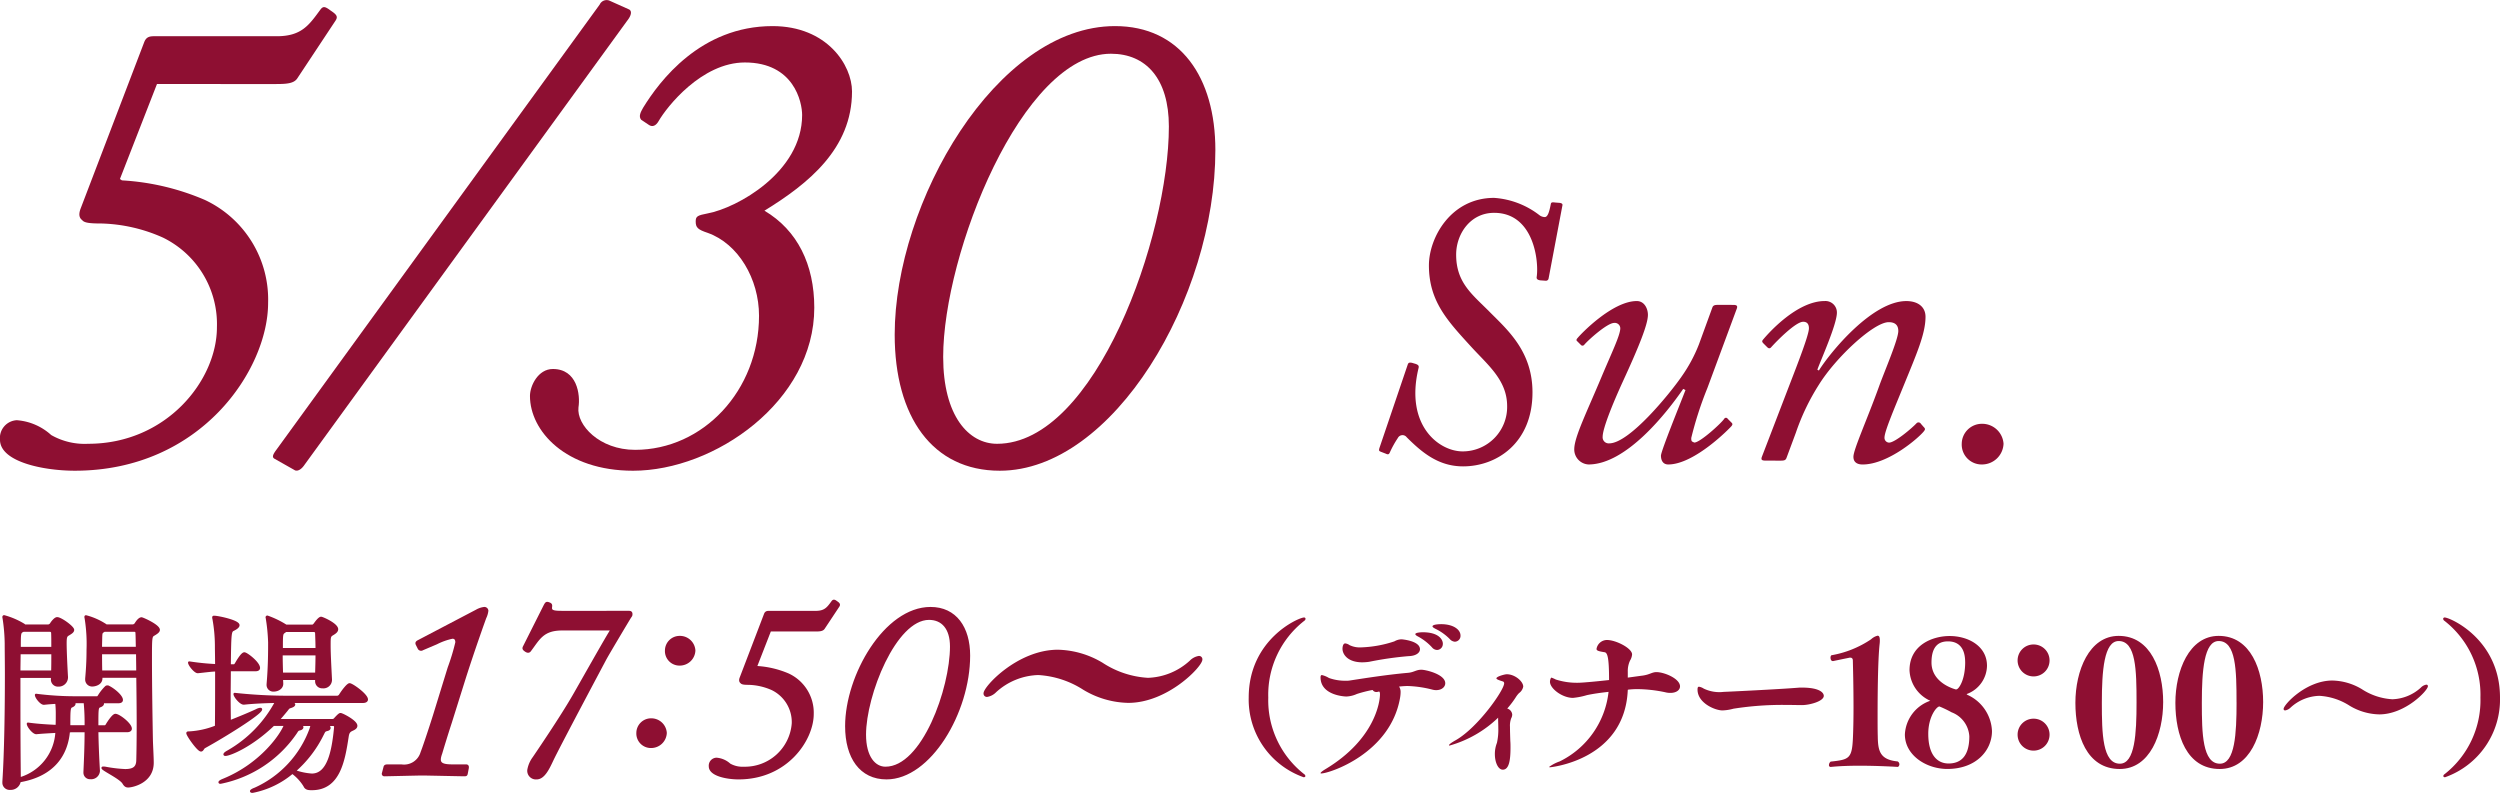
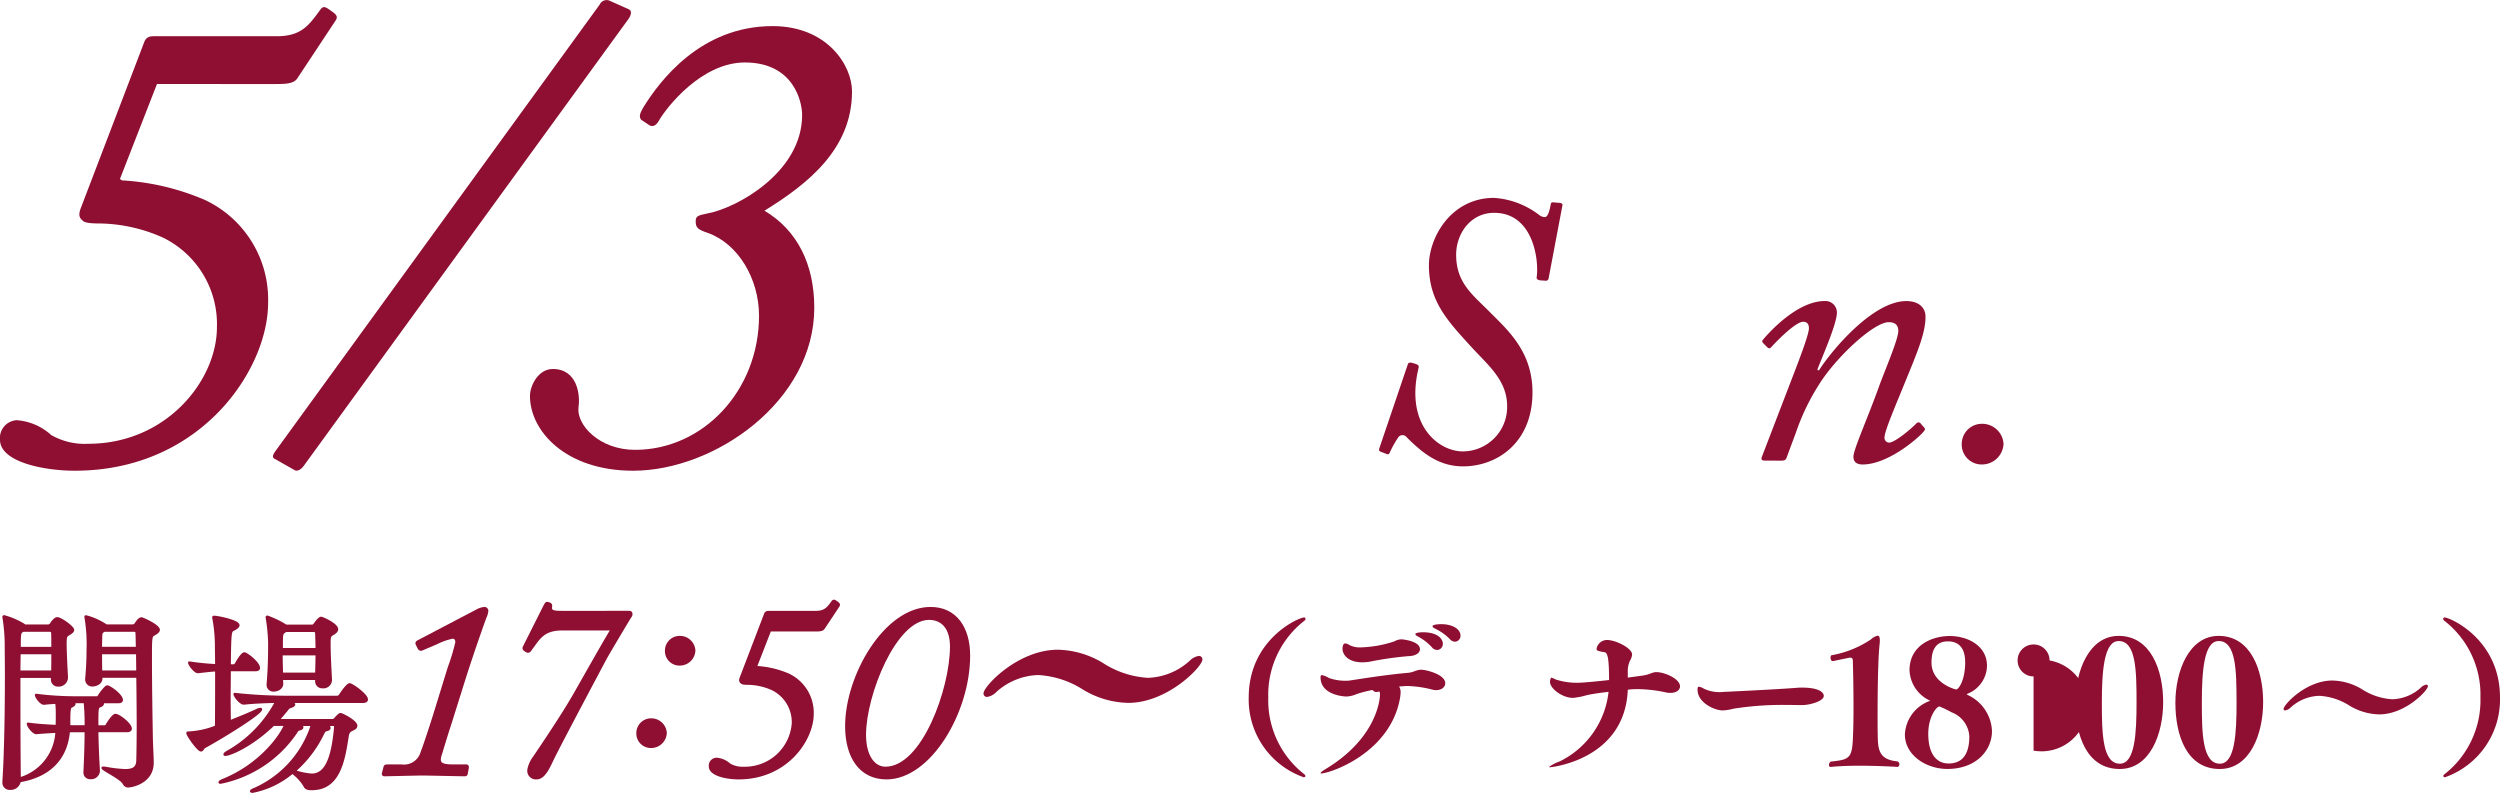
<svg xmlns="http://www.w3.org/2000/svg" width="314.281" height="99.682" viewBox="0 0 314.281 99.682">
  <g id="グループ_4008" data-name="グループ 4008" transform="translate(-18.856 58.555)">
    <g id="グループ_4006" data-name="グループ 4006" transform="translate(18.856 -58.555)">
      <path id="パス_22679" data-name="パス 22679" d="M33.932-36.611l.254.17A30.8,30.8,0,0,1,44.6-33.986a13.825,13.825,0,0,1,7.96,12.959c0,8.3-8.384,21.086-24.305,21.086-3.895,0-9.4-1.1-9.4-3.895a2.236,2.236,0,0,1,2.117-2.455,7.225,7.225,0,0,1,4.319,1.864,8.493,8.493,0,0,0,4.659,1.1c9.823,0,16.176-7.96,16.176-14.65A12.1,12.1,0,0,0,39.35-29.243a20.185,20.185,0,0,0-7.706-1.777c-1.526,0-2.2-.086-2.455-.424-.34-.254-.508-.678-.17-1.526L36.979-53.8c.257-.678.678-.762,1.272-.762H53.665c3.133,0,4.065-1.44,5.5-3.387.338-.424.591-.338,1.269.17.764.508.932.762.594,1.269L56.207-49.23c-.424.594-1.272.678-2.628.678H38.589Z" transform="translate(-18.856 59.116)" fill="#8e0f32" />
      <path id="パス_22680" data-name="パス 22680" d="M72.636-57.983a.96.96,0,0,1,1.186-.508l2.455,1.1c.424.17.338.678,0,1.186L35.539-.141c-.508.762-1.016.848-1.269.678L31.728-.9c-.254-.17-.254-.424.254-1.1Z" transform="translate(2.754 58.555)" fill="#8e0f32" />
      <path id="パス_22681" data-name="パス 22681" d="M43.523-10.844c0-1.269,1.016-3.39,2.879-3.39,3.049,0,3.473,3.219,3.219,4.829-.254,2.2,2.625,5.334,7.114,5.334,8.554,0,15.584-7.452,15.584-16.854,0-4.656-2.628-9.061-6.439-10.417-1.269-.421-1.523-.675-1.523-1.44,0-.675.254-.762,1.523-1.016,3.644-.678,11.857-5.167,11.857-12.365,0-1.61-1.016-6.606-7.2-6.606-5.418,0-9.823,5.591-10.839,7.368-.34.594-.764.764-1.188.508L57.5-45.57c-.338-.421-.084-.929.257-1.523,2.031-3.3,7.2-10.247,16.259-10.247,6.86,0,9.993,4.913,9.993,8.216,0,7.2-5.5,11.6-11.009,14.99,4.149,2.455,6.266,6.774,6.266,12.195,0,11.773-12.535,20.494-22.782,20.494C48.012-1.445,43.523-6.442,43.523-10.844Z" transform="translate(23.1 60.621)" fill="#8e0f32" />
-       <path id="パス_22682" data-name="パス 22682" d="M60.5-18.553c0-16.6,12.789-38.787,27.692-38.787,8.216,0,12.621,6.436,12.621,15.584,0,18.631-12.875,40.311-27.1,40.311C65.242-1.445,60.5-8.219,60.5-18.553ZM94.968-44.721c0-6.012-2.879-9.145-7.284-9.145-11.179,0-21.089,25.153-21.089,38.11,0,7.454,3.219,10.925,6.777,10.925C85.736-4.832,94.968-30.917,94.968-44.721Z" transform="translate(51.974 60.621)" fill="#8e0f32" />
      <path id="パス_22683" data-name="パス 22683" d="M86.659-28.418c.095-.24.24-.24.529-.192l.481.143c.243.1.435.192.338.529-1.734,7.187,2.558,10.463,5.548,10.463a5.586,5.586,0,0,0,5.591-5.688c0-3.23-2.361-5.113-4.483-7.425-2.99-3.279-5.35-5.739-5.35-10.271,0-3.471,2.747-8.486,8.195-8.486a10.449,10.449,0,0,1,5.691,2.169,1.146,1.146,0,0,0,.675.243c.386,0,.578-.675.772-1.688.049-.146.143-.194.481-.146l.627.049c.292.049.386.146.338.338l-1.734,9.161a.339.339,0,0,1-.386.289l-.675-.049c-.289-.049-.483-.143-.435-.432.289-1.931-.338-8.054-5.353-8.054-2.987,0-4.772,2.652-4.772,5.256,0,3.616,2.123,5.064,4.34,7.33,2.217,2.217,5.256,4.918,5.256,9.98,0,6.366-4.486,9.307-8.727,9.307-3.087,0-5.161-1.737-7.09-3.665a.656.656,0,0,0-1.11.1,12.18,12.18,0,0,0-1.013,1.831c-.095.192-.192.292-.481.146l-.627-.243c-.243-.095-.289-.143-.192-.481Z" transform="translate(90.32 74.221)" fill="#8e0f32" />
-       <path id="パス_22684" data-name="パス 22684" d="M112.141-44.059c.432,0,.529.143.432.435L108.862-33.6a44.955,44.955,0,0,0-2.026,6.269c0,.435.049.435.386.578.721,0,3.373-2.412,3.76-2.99a.25.25,0,0,1,.435,0l.481.483c.146.143.146.24,0,.432S107.268-24,103.944-24c-.675,0-.916-.532-.916-1.11s2.458-6.606,3.084-8.246l-.289-.143C103.8-30.557,98.688-24,93.915-24a1.89,1.89,0,0,1-1.785-1.977c.046-1.542,1.542-4.532,3.422-9.018,1.253-2.99,2.363-5.256,2.363-6.123a.687.687,0,0,0-.772-.675c-.867,0-3.279,2.169-3.76,2.749a.274.274,0,0,1-.435,0l-.435-.435c-.143-.1-.143-.24.051-.435.338-.432,4.338-4.629,7.425-4.629.964,0,1.4.964,1.4,1.737,0,1.2-1.159,4.051-3.136,8.343-1.3,2.844-2.555,5.931-2.555,6.99a.761.761,0,0,0,.818.821c2.558,0,7.668-6.317,9.067-8.343a18.929,18.929,0,0,0,2.217-4.1l1.688-4.629c.095-.289.338-.338.675-.338Z" transform="translate(105.775 82.389)" fill="#8e0f32" />
      <path id="パス_22685" data-name="パス 22685" d="M101.406-24.483c-.529,0-.627-.1-.529-.435l3.425-8.918c1.156-2.99,2.506-6.461,2.506-7.282,0-.483-.194-.821-.724-.821-.916,0-3.23,2.315-4.049,3.233-.146.143-.292.143-.483-.049l-.435-.435c-.192-.192-.24-.289-.095-.481.721-.87,4.292-4.872,7.762-4.872a1.439,1.439,0,0,1,1.542,1.448c0,1.494-2.074,6.077-2.458,7.184l.192.1c1.448-2.315,6.7-8.729,10.993-8.729,1.448,0,2.412.724,2.412,1.977,0,2.123-1.107,4.629-2.7,8.535-1.3,3.184-2.458,5.883-2.458,6.655a.6.6,0,0,0,.578.627c.724,0,2.844-1.783,3.473-2.458a.347.347,0,0,1,.529.095l.338.386c.192.194.24.289.049.532-.578.77-4.483,4.194-7.716,4.194-.627,0-1.156-.243-1.156-.967,0-.913,1.737-4.724,3.23-8.87.675-1.883,2.412-5.883,2.412-6.944,0-.675-.338-1.11-1.207-1.11-1.88,0-6.652,4.438-8.775,7.86A28.088,28.088,0,0,0,105.169-28l-1.2,3.23c-.1.192-.194.289-.675.289Z" transform="translate(120.596 82.389)" fill="#8e0f32" />
      <path id="パス_22686" data-name="パス 22686" d="M110.165-36.323a2.534,2.534,0,0,1,2.506-2.506,2.688,2.688,0,0,1,2.749,2.506,2.71,2.71,0,0,1-2.7,2.606A2.5,2.5,0,0,1,110.165-36.323Z" transform="translate(136.45 92.106)" fill="#8e0f32" />
    </g>
    <g id="グループ_4007" data-name="グループ 4007" transform="translate(19.307 16.983)">
      <path id="パス_22687" data-name="パス 22687" d="M35-15.74c0,.143-.122.292-.462.292H30.791c.024,1.6.1,3.4.194,4.983v.049a.952.952,0,0,1-1.045.875.675.675,0,0,1-.729-.729v-.073c.073-1.58.146-3.452.146-5.1H27.582c-.1,0-.243.022-.365.022-.243,2.92-1.9,5.5-6.08,6.25-.024,0-.073.024-.1.024a1.126,1.126,0,0,1-1.191.948.758.758,0,0,1-.826-.8v-.1c.243-3.646.316-9.191.316-13.494,0-1.483-.024-2.82-.024-3.868a22.751,22.751,0,0,0-.267-3.16.475.475,0,0,1-.024-.17.064.064,0,0,1,.073-.073,9.6,9.6,0,0,1,2.479,1.07l.1.1h2.968A.521.521,0,0,0,25-28.92c.076-.146.486-.7.756-.7.462,0,1.993,1.118,1.993,1.458,0,.219-.243.365-.559.559-.316.17-.389.316-.389,1.118,0,1.121.122,3.479.17,4.232v.073a1.022,1.022,0,0,1-1.07,1,.732.732,0,0,1-.778-.8v-.292H20.992v3.695c0,3.454.024,7.052.049,9.118l.024-.024a6.436,6.436,0,0,0,4.621-5.885c-.9.049-1.85.1-2.531.17h-.024c-.365,0-1.045-.851-1.045-1.167,1.215.17,2.528.246,3.625.294.022-.559.022-1.1.022-1.656a11.766,11.766,0,0,0-.073-1.288c-.559.024-1.118.073-1.556.122h-.022c-.34,0-.975-.778-.975-1.094a38.589,38.589,0,0,0,4.84.316h2.844c.1,0,.17-.1.243-.219a5.758,5.758,0,0,1,.875-1.094.231.231,0,0,1,.17-.049.182.182,0,0,1,.122.024c.659.316,1.677,1.167,1.677,1.653,0,.146-.1.267-.438.267H31.326c.122.049.17.122.17.194,0,.122-.122.243-.34.316-.365.146-.365.219-.365,2.555h.948c.122,0,.194-.076.267-.2.243-.411.8-1.24,1.072-1.24C33.513-17.468,35-16.326,35-15.74ZM21.016-25.247c0,.681-.024,1.48-.024,2.334h4.159c.022-.656.022-1.507.022-2.334Zm4.135-2.531a.29.29,0,0,0-.319-.292H21.5c-.462.219-.462.219-.462,2.188h4.132C25.173-26.611,25.173-27.291,25.151-27.778ZM29.235-19.1H27.728c.122.073.194.146.194.219,0,.122-.122.243-.365.34-.292.122-.292.583-.292,2.506h2.09A27.618,27.618,0,0,0,29.235-19.1Zm9.288-9.07c0,.219-.267.389-.583.583-.413.219-.413.316-.413,3.236,0,3.063.073,7.781.122,10.188.024.7.1,2.115.1,2.65v.049c0,2.455-2.579,2.966-3.063,2.966-.267,0-.416-.122-.586-.413-.389-.656-2.625-1.677-2.625-1.9,0-.024.024-.024.1-.024a1.193,1.193,0,0,1,.267.024,17.1,17.1,0,0,0,2.455.292c1.072,0,1.534-.34,1.556-1.24.027-.924.051-2.577.051-4.5s-.024-4.086-.051-6.031H31.3v.219c0,.729-.875.875-1.07.875a.726.726,0,0,1-.8-.754v-.1c.146-1.6.17-2.747.17-3.625a20.16,20.16,0,0,0-.243-3.962.474.474,0,0,1-.024-.17c0-.049.024-.049.049-.049A8.255,8.255,0,0,1,31.787-28.8a.19.19,0,0,1,.1.1h3.382a.521.521,0,0,0,.365-.219c.413-.681.681-.681.729-.681C36.506-29.6,38.523-28.7,38.523-28.166Zm-2.771.438c0-.194-.049-.34-.316-.34h-3.77l-.1.073c-.292.17-.267.292-.292.778,0,.294-.024.778-.024,1.337H35.8C35.777-26.732,35.777-27.389,35.752-27.729Zm.073,2.482H31.253c0,.7,0,1.507.024,2.334h4.57C35.847-23.767,35.825-24.545,35.825-25.247Z" transform="translate(-19.023 31.81)" fill="#8e0f32" stroke="#8e0f32" stroke-linecap="round" stroke-linejoin="round" stroke-width="0.3" />
      <path id="パス_22688" data-name="パス 22688" d="M36.555-23.406c0,.146-.1.267-.465.267H32.882c0,1.142-.024,2.358-.024,3.476,0,1.142.024,2.188.024,2.993,1.215-.489,2.479-1,3.406-1.437a1.318,1.318,0,0,1,.462-.146c.049,0,.07.024.07.049,0,.51-4.667,3.406-7.1,4.743-.194.1-.243.413-.438.413-.365,0-1.7-1.9-1.7-2.163,0-.073.07-.073.219-.073a10.591,10.591,0,0,0,3.379-.754c.024-1.947.024-4.791.024-7.076-.729.024-1.337.122-2.309.219h-.024c-.34,0-1.07-.9-1.07-1.191a30.844,30.844,0,0,0,3.4.34c0-1-.024-1.826-.024-2.361a19.32,19.32,0,0,0-.316-3.5.428.428,0,0,1-.024-.146c0-.073.024-.073.1-.073.462,0,3.039.535,3.039,1.045,0,.194-.267.389-.608.559-.413.194-.438.316-.486,4.5h.535c.122,0,.194-.1.267-.219.1-.17.729-1.288,1.045-1.288C35.021-25.229,36.555-24.038,36.555-23.406Zm13.567,3.962c0,.146-.122.292-.51.292H40.445c.535.219.535.316.535.34,0,.122-.194.219-.413.292-.316.1-.267.1-.559.462-.34.413-.681.826-1.045,1.218H45.8a.445.445,0,0,0,.362-.2c.489-.535.586-.559.659-.559.194,0,1.969.9,1.969,1.458,0,.2-.146.34-.535.51-.365.17-.486.367-.559.853-.462,3.038-1.07,6.587-4.475,6.587-.389,0-.754,0-.924-.413a5.863,5.863,0,0,0-1.531-1.653,10.989,10.989,0,0,1-5.01,2.406c-.119,0-.17-.024-.17-.073s.149-.17.489-.292a13.2,13.2,0,0,0,7-7.538l.146-.51h-1.58l.146.073c.17.076.219.17.219.246,0,.122-.17.219-.316.243-.34.07-.316.219-.608.608a15.03,15.03,0,0,1-9.337,6.1c-.073,0-.122,0-.122-.049s.146-.17.462-.292c4.84-1.969,7.392-5.785,7.781-6.93H38.378c-2.8,2.7-5.5,3.77-6.031,3.77-.073,0-.1-.024-.1-.049,0-.073.122-.194.438-.365a15.6,15.6,0,0,0,6.055-6.25c-1.215.024-2.722.073-4.062.219h-.024c-.413,0-1.142-.9-1.142-1.191a62.051,62.051,0,0,0,6.687.365h6.226a.491.491,0,0,0,.34-.219c.438-.7,1-1.361,1.191-1.361C48.275-21.339,50.122-20.027,50.122-19.443ZM46.378-28.27c0,.267-.292.462-.583.632-.367.219-.367.365-.367,1.386,0,1.167.1,2.847.17,4.305v.049a.924.924,0,0,1-1.045.9.732.732,0,0,1-.778-.754v-.292H39.448c0,.243.024.462.024.632,0,.51-.535.826-1.045.826a.688.688,0,0,1-.754-.7v-.073c.194-2.236.194-4.084.194-5.251a22.961,22.961,0,0,0-.292-3.017c0-.073-.027-.1-.027-.146a.066.066,0,0,1,.076-.073,11.531,11.531,0,0,1,2.309,1.118l.024.024h3.306c.146,0,.267-.146.34-.243.17-.243.559-.754.778-.754C44.528-29.7,46.378-28.9,46.378-28.27ZM39.4-25.134c0,.826.024,1.7.049,2.458h4.327c.024-.851.049-1.68.049-2.458Zm4.375-2.625c0-.17-.073-.316-.34-.316h-3.5l-.17.122c-.34.243-.34.243-.34,2.188h4.4C43.823-26.471,43.8-27.152,43.775-27.76Zm2.382,11.77c0-.17-.07-.27-.313-.27h-1l.362.149c.149.049.219.143.219.243s-.07.192-.289.24c-.392.1-.367.2-.586.608a14.6,14.6,0,0,1-3.525,4.573,8.023,8.023,0,0,0,2.188.462c2.069,0,2.652-2.917,2.941-5.907Z" transform="translate(-4.463 31.84)" fill="#8e0f32" stroke="#8e0f32" stroke-linecap="round" stroke-linejoin="round" stroke-width="0.3" />
      <path id="パス_22689" data-name="パス 22689" d="M36.886-10.23c.032-.194.162-.227.389-.227h1.718a2.309,2.309,0,0,0,2.558-1.65c.162-.389.81-2.269,1.556-4.632l1.847-5.993a27.037,27.037,0,0,0,.97-3.206c0-.357-.13-.616-.516-.616a8.141,8.141,0,0,0-2.009.713l-1.75.745a.315.315,0,0,1-.454-.1l-.259-.516c-.065-.165-.032-.262.227-.392l7.29-3.822a2.505,2.505,0,0,1,.97-.324.353.353,0,0,1,.357.324,2.738,2.738,0,0,1-.257.875c-.1.259-1.523,4.243-2.56,7.514l-1.78,5.672c-.519,1.585-1.037,3.3-1.2,3.854-.421,1.164-.162,1.553,1.391,1.553h1.75c.194,0,.227.13.194.324l-.13.681c-.032.162-.065.194-.292.194-.259,0-4.891-.1-5.248-.1-.486,0-4.535.1-4.794.1a.164.164,0,0,1-.162-.227Z" transform="translate(11.015 31.162)" fill="#8e0f32" stroke="#8e0f32" stroke-linecap="round" stroke-linejoin="round" stroke-width="0.3" />
      <path id="パス_22690" data-name="パス 22690" d="M56.466-29.356c.194,0,.292.062.292.257s-.032.194-.162.389-2.82,4.7-3.141,5.313-5.766,10.82-6.641,12.664c-.486,1.037-1.07,2.269-1.945,2.269A.939.939,0,0,1,43.834-9.5a3.586,3.586,0,0,1,.681-1.556c.192-.292,3.495-5.115,5.115-7.968.875-1.521,4.116-7.29,4.7-8.162H48.075c-2.46,0-2.947,1.2-4.049,2.655-.127.194-.321.194-.581,0-.227-.159-.262-.259-.162-.451l2.59-5.153c.194-.354.227-.419.551-.289.259.1.259.192.227.451-.065.519.292.618,1.359.618Z" transform="translate(22.151 30.757)" fill="#8e0f32" stroke="#8e0f32" stroke-linecap="round" stroke-linejoin="round" stroke-width="0.3" />
      <path id="パス_22691" data-name="パス 22691" d="M48.53-16.854a1.7,1.7,0,0,1,1.685-1.683,1.806,1.806,0,0,1,1.845,1.683,1.818,1.818,0,0,1-1.812,1.75A1.676,1.676,0,0,1,48.53-16.854Zm3.595-10.363A1.7,1.7,0,0,1,53.81-28.9a1.8,1.8,0,0,1,1.845,1.685,1.818,1.818,0,0,1-1.812,1.75A1.677,1.677,0,0,1,52.125-27.218Z" transform="translate(31.165 33.451)" fill="#8e0f32" stroke="#8e0f32" stroke-linecap="round" stroke-linejoin="round" stroke-width="0.3" />
      <path id="パス_22692" data-name="パス 22692" d="M57.668-22.32l.1.065a11.766,11.766,0,0,1,3.984.94,5.287,5.287,0,0,1,3.044,4.956c0,3.174-3.206,8.065-9.3,8.065-1.488,0-3.595-.421-3.595-1.488a.857.857,0,0,1,.81-.943,2.75,2.75,0,0,1,1.65.716,3.248,3.248,0,0,0,1.783.419,6.05,6.05,0,0,0,6.188-5.6A4.63,4.63,0,0,0,59.74-19.5a7.755,7.755,0,0,0-2.947-.681c-.583,0-.843-.032-.94-.162-.13-.095-.194-.257-.065-.581l3.047-7.97c.095-.259.257-.289.483-.289h5.9c1.2,0,1.553-.554,2.1-1.3.13-.165.227-.13.486.062.292.2.357.292.227.489l-1.847,2.785c-.162.227-.486.259-1,.259H59.448Z" transform="translate(36.9 30.587)" fill="#8e0f32" stroke="#8e0f32" stroke-linecap="round" stroke-linejoin="round" stroke-width="0.3" />
      <path id="パス_22693" data-name="パス 22693" d="M58.247-15.413c0-6.347,4.891-14.836,10.59-14.836,3.144,0,4.829,2.463,4.829,5.961,0,7.128-4.926,15.419-10.366,15.419C60.059-8.869,58.247-11.462,58.247-15.413ZM71.43-25.423c0-2.3-1.1-3.5-2.787-3.5-4.276,0-8.065,9.621-8.065,14.577,0,2.852,1.232,4.178,2.59,4.178C67.9-10.165,71.43-20.14,71.43-25.423Z" transform="translate(47.693 31.162)" fill="#8e0f32" stroke="#8e0f32" stroke-linecap="round" stroke-linejoin="round" stroke-width="0.3" />
      <path id="パス_22694" data-name="パス 22694" d="M82.732-21.878A11.216,11.216,0,0,1,77.163-23.5a11.86,11.86,0,0,0-5.734-1.877,8.34,8.34,0,0,0-5.41,2.2,1.874,1.874,0,0,1-1.037.551.272.272,0,0,1-.292-.292c0-.778,4.211-5.342,9.2-5.342a11.209,11.209,0,0,1,5.54,1.618A11.775,11.775,0,0,0,85.2-24.727a8.331,8.331,0,0,0,5.375-2.2,1.882,1.882,0,0,1,1.037-.551.271.271,0,0,1,.292.292C91.9-26.38,87.623-21.878,82.732-21.878Z" transform="translate(58.651 34.55)" fill="#8e0f32" stroke="#8e0f32" stroke-linecap="round" stroke-linejoin="round" stroke-width="0.3" />
      <path id="パス_22695" data-name="パス 22695" d="M84.1-9.881c0,.086-.086.151-.216.151a10.365,10.365,0,0,1-6.909-10.02c0-7.341,6.3-10.064,6.952-10.064a.177.177,0,0,1,.194.173.335.335,0,0,1-.151.238,11.792,11.792,0,0,0-4.535,9.653A11.788,11.788,0,0,0,83.973-10.1.3.3,0,0,1,84.1-9.881Z" transform="translate(79.552 31.902)" fill="#8e0f32" />
      <path id="パス_22696" data-name="パス 22696" d="M96-22.075c0,.454-.432.864-1.145.864a1.927,1.927,0,0,1-.475-.065,14.053,14.053,0,0,0-3.087-.454c-.5,0-.994.065-1.1.065a1.246,1.246,0,0,1,.194.735,4.315,4.315,0,0,1-.065.67c-1.21,7.02-8.9,9.523-9.912,9.523-.065,0-.086-.022-.086-.041,0-.068.173-.24.648-.521,6.217-3.757,6.822-8.465,6.822-9.394,0-.194-.043-.346-.127-.346-.024,0-.046.022-.068.022a1.086,1.086,0,0,1-.238.043.564.564,0,0,1-.494-.259,16.074,16.074,0,0,0-1.966.5,3.566,3.566,0,0,1-1.34.324c-.065,0-3.238-.086-3.238-2.417,0-.194.065-.281.173-.281a3.077,3.077,0,0,1,.883.367,6.036,6.036,0,0,0,2.161.346,2.216,2.216,0,0,0,.432-.024c1.966-.3,4.664-.732,7.344-.97.754-.065,1.016-.389,1.683-.389C93.513-23.779,96-23.217,96-22.075ZM92.821-26.35c0,.435-.494.843-1.426.864a42.772,42.772,0,0,0-4.964.713,6.279,6.279,0,0,1-.864.065c-1.815,0-2.485-.994-2.485-1.707,0-.235.065-.67.346-.67a1.127,1.127,0,0,1,.54.216,3,3,0,0,0,1.512.281,14.71,14.71,0,0,0,4.124-.754,1.877,1.877,0,0,1,.907-.259S92.821-27.43,92.821-26.35Zm2.874-.689a.749.749,0,0,1-.713.778.858.858,0,0,1-.648-.327,6.657,6.657,0,0,0-1.707-1.337q-.389-.194-.389-.324c0-.216.8-.238.929-.238C95.22-28.486,95.7-27.538,95.7-27.039Zm2.223-1.037a.735.735,0,0,1-.713.778.938.938,0,0,1-.627-.324A6.44,6.44,0,0,0,94.809-28.9c-.259-.13-.411-.238-.411-.324,0-.281,1.016-.281,1.08-.281C97.075-29.5,97.918-28.789,97.918-28.076Z" transform="translate(85.235 32.432)" fill="#8e0f32" />
-       <path id="パス_22697" data-name="パス 22697" d="M95.109-24.8a2.781,2.781,0,0,0-.367.454,11.439,11.439,0,0,1-1.121,1.491.864.864,0,0,1,.627.756,1.024,1.024,0,0,1-.132.475,2.668,2.668,0,0,0-.149,1.08c0,.519.022,1.142.041,1.769.024.259.024.519.024.821,0,1.512-.154,2.785-.972,2.785-.562,0-.994-.883-.994-1.964a3.788,3.788,0,0,1,.259-1.4,7.584,7.584,0,0,0,.173-1.9c0-.429-.022-.84-.022-1.078v-.194a14.456,14.456,0,0,1-6.09,3.5c-.065,0-.086,0-.086-.043,0-.086.259-.3.843-.627,2.806-1.6,6.09-6.307,6.09-7.149a.232.232,0,0,0-.151-.235c-.562-.173-.821-.281-.821-.392,0-.235,1.056-.516,1.3-.516,1.037,0,2.072.907,2.072,1.553A1.3,1.3,0,0,1,95.109-24.8Z" transform="translate(95.406 36.39)" fill="#8e0f32" />
      <path id="パス_22698" data-name="パス 22698" d="M107.416-22.937c0,.454-.454.821-1.21.821a2.48,2.48,0,0,1-.67-.086,17.48,17.48,0,0,0-3.476-.389,9.892,9.892,0,0,0-1.145.065l-.065.024c-.367,8.851-9.739,9.739-9.783,9.739-.065,0-.108-.024-.108-.046a4.93,4.93,0,0,1,1.318-.689,11.065,11.065,0,0,0,6.155-8.748c-.972.108-1.923.238-2.722.411a9.08,9.08,0,0,1-1.75.346c-1.337,0-2.893-1.167-2.893-2.028,0-.173.086-.519.194-.519a4.471,4.471,0,0,1,.54.238,8.657,8.657,0,0,0,2.785.408c.648,0,2.785-.216,3.911-.343,0-2.852-.2-3.457-.583-3.5-.67-.108-.994-.176-.994-.413a1.338,1.338,0,0,1,1.315-1.121c1.124,0,3.155,1.037,3.155,1.812a1.716,1.716,0,0,1-.259.778,3.1,3.1,0,0,0-.281,1.383v.756c.627-.086,1.251-.173,1.9-.259.883-.13,1.145-.432,1.7-.432C105.449-24.728,107.416-23.907,107.416-22.937Z" transform="translate(103.332 33.684)" fill="#8e0f32" />
      <path id="パス_22699" data-name="パス 22699" d="M113.74-25.449c0,.691-1.793,1.167-2.741,1.167-.519,0-1.188-.022-2.031-.022a39.455,39.455,0,0,0-6.587.475,5.855,5.855,0,0,1-1.383.216c-.926,0-3.13-.929-3.13-2.614,0-.257.043-.365.194-.365a1.5,1.5,0,0,1,.583.235,4.554,4.554,0,0,0,2.525.411c.216,0,6.933-.324,9.31-.519a4.111,4.111,0,0,1,.494-.019C113.416-26.483,113.74-25.729,113.74-25.449Z" transform="translate(115.082 37.384)" fill="#8e0f32" />
      <path id="パス_22700" data-name="パス 22700" d="M104.2-12.469a.209.209,0,0,1-.216-.235.569.569,0,0,1,.216-.435c2.377-.257,2.7-.365,2.806-3.2.046-1.145.065-2.417.065-3.649,0-2.593-.065-5.053-.084-5.853,0-.259-.132-.367-.324-.367a.476.476,0,0,0-.173.022c-.864.173-1.988.411-1.988.411h-.022c-.216,0-.3-.216-.3-.432a.392.392,0,0,1,.108-.3,12.824,12.824,0,0,0,4.989-2.007,1.858,1.858,0,0,1,.821-.454c.194,0,.281.173.281.583a3.361,3.361,0,0,1-.022.432c-.238,2.093-.259,6.952-.259,9.113,0,.951,0,1.834.022,2.525.022,1.858.281,2.939,2.506,3.155a.447.447,0,0,1,.213.346c0,.192-.13.343-.213.343,0,0-2.334-.151-4.818-.151-1.229,0-2.5.043-3.562.151Z" transform="translate(125.488 33.344)" fill="#8e0f32" />
      <path id="パス_22701" data-name="パス 22701" d="M110.627-20.853a4.388,4.388,0,0,1-2.525-3.8c0-3.2,2.936-4.3,5.032-4.3,2.4,0,4.708,1.3,4.708,3.735A3.855,3.855,0,0,1,115.4-21.7c-.065.022-.108.043-.108.065s.043.043.108.086a5.217,5.217,0,0,1,3.068,4.537c0,2.461-2.009,4.77-5.615,4.77-2.614,0-5.334-1.7-5.334-4.34a4.728,4.728,0,0,1,3.13-4.211.1.1,0,0,0,.065-.022Zm1.232.756c-.346,0-1.4,1.275-1.4,3.433,0,2.7,1.167,3.735,2.55,3.735,1.51,0,2.612-.883,2.612-3.411a3.443,3.443,0,0,0-2.226-3.022A14.659,14.659,0,0,0,111.858-20.1Zm3.238-5.572c0-1.858-.883-2.612-2.158-2.612-1.016,0-2.074.454-2.074,2.655,0,2.658,3.068,3.39,3.068,3.39a.323.323,0,0,0,.213-.086C114.427-22.535,115.1-23.594,115.1-25.668Z" transform="translate(131.497 33.371)" fill="#8e0f32" />
-       <path id="パス_22702" data-name="パス 22702" d="M114.772-24.542a2.005,2.005,0,0,1-2.007-2.009,2,2,0,0,1,2.007-2.007,2,2,0,0,1,2.009,2.007A2.006,2.006,0,0,1,114.772-24.542Zm0,9.329a2,2,0,0,1-2.007-2.007,2,2,0,0,1,2.007-2.009,2,2,0,0,1,2.009,2.009A2.005,2.005,0,0,1,114.772-15.213Z" transform="translate(140.422 34.038)" fill="#8e0f32" />
+       <path id="パス_22702" data-name="パス 22702" d="M114.772-24.542a2.005,2.005,0,0,1-2.007-2.009,2,2,0,0,1,2.007-2.007,2,2,0,0,1,2.009,2.007A2.006,2.006,0,0,1,114.772-24.542Za2,2,0,0,1-2.007-2.007,2,2,0,0,1,2.007-2.009,2,2,0,0,1,2.009,2.009A2.005,2.005,0,0,1,114.772-15.213Z" transform="translate(140.422 34.038)" fill="#8e0f32" />
      <path id="パス_22703" data-name="パス 22703" d="M115.455-20.537c0-4.038,1.726-8.421,5.44-8.421,4.038,0,5.594,4.319,5.594,8.313,0,4.038-1.664,8.421-5.464,8.421C116.857-12.223,115.455-16.5,115.455-20.537Zm7.687-.043c0-4.038-.065-7.73-2.247-7.73-1.834,0-2.115,3.714-2.115,7.752,0,3.887.086,7.668,2.266,7.668C122.947-12.89,123.142-16.693,123.142-20.58Z" transform="translate(144.997 33.358)" fill="#8e0f32" />
      <path id="パス_22704" data-name="パス 22704" d="M120.109-20.537c0-4.038,1.729-8.421,5.442-8.421,4.038,0,5.591,4.319,5.591,8.313,0,4.038-1.661,8.421-5.464,8.421C121.511-12.223,120.109-16.5,120.109-20.537Zm7.687-.043c0-4.038-.065-7.73-2.244-7.73-1.837,0-2.118,3.714-2.118,7.752,0,3.887.086,7.668,2.269,7.668C127.6-12.89,127.8-16.693,127.8-20.58Z" transform="translate(152.913 33.358)" fill="#8e0f32" />
      <path id="パス_22705" data-name="パス 22705" d="M137.176-22.623a7.5,7.5,0,0,1-3.716-1.08,7.874,7.874,0,0,0-3.822-1.253,5.564,5.564,0,0,0-3.606,1.469,1.249,1.249,0,0,1-.691.367.181.181,0,0,1-.194-.194c0-.519,2.809-3.565,6.134-3.565a7.473,7.473,0,0,1,3.692,1.08,7.847,7.847,0,0,0,3.843,1.275,5.572,5.572,0,0,0,3.587-1.467,1.225,1.225,0,0,1,.691-.37.183.183,0,0,1,.192.2C143.285-25.627,140.436-22.623,137.176-22.623Z" transform="translate(161.48 36.892)" fill="#8e0f32" />
      <path id="パス_22706" data-name="パス 22706" d="M132.81-9.73c-.13,0-.216-.065-.216-.151a.3.3,0,0,1,.13-.216,11.8,11.8,0,0,0,4.535-9.653,11.767,11.767,0,0,0-4.535-9.653.335.335,0,0,1-.151-.238.177.177,0,0,1,.194-.173c.648,0,6.952,2.722,6.952,10.064A10.365,10.365,0,0,1,132.81-9.73Z" transform="translate(174.111 31.902)" fill="#8e0f32" />
    </g>
  </g>
</svg>